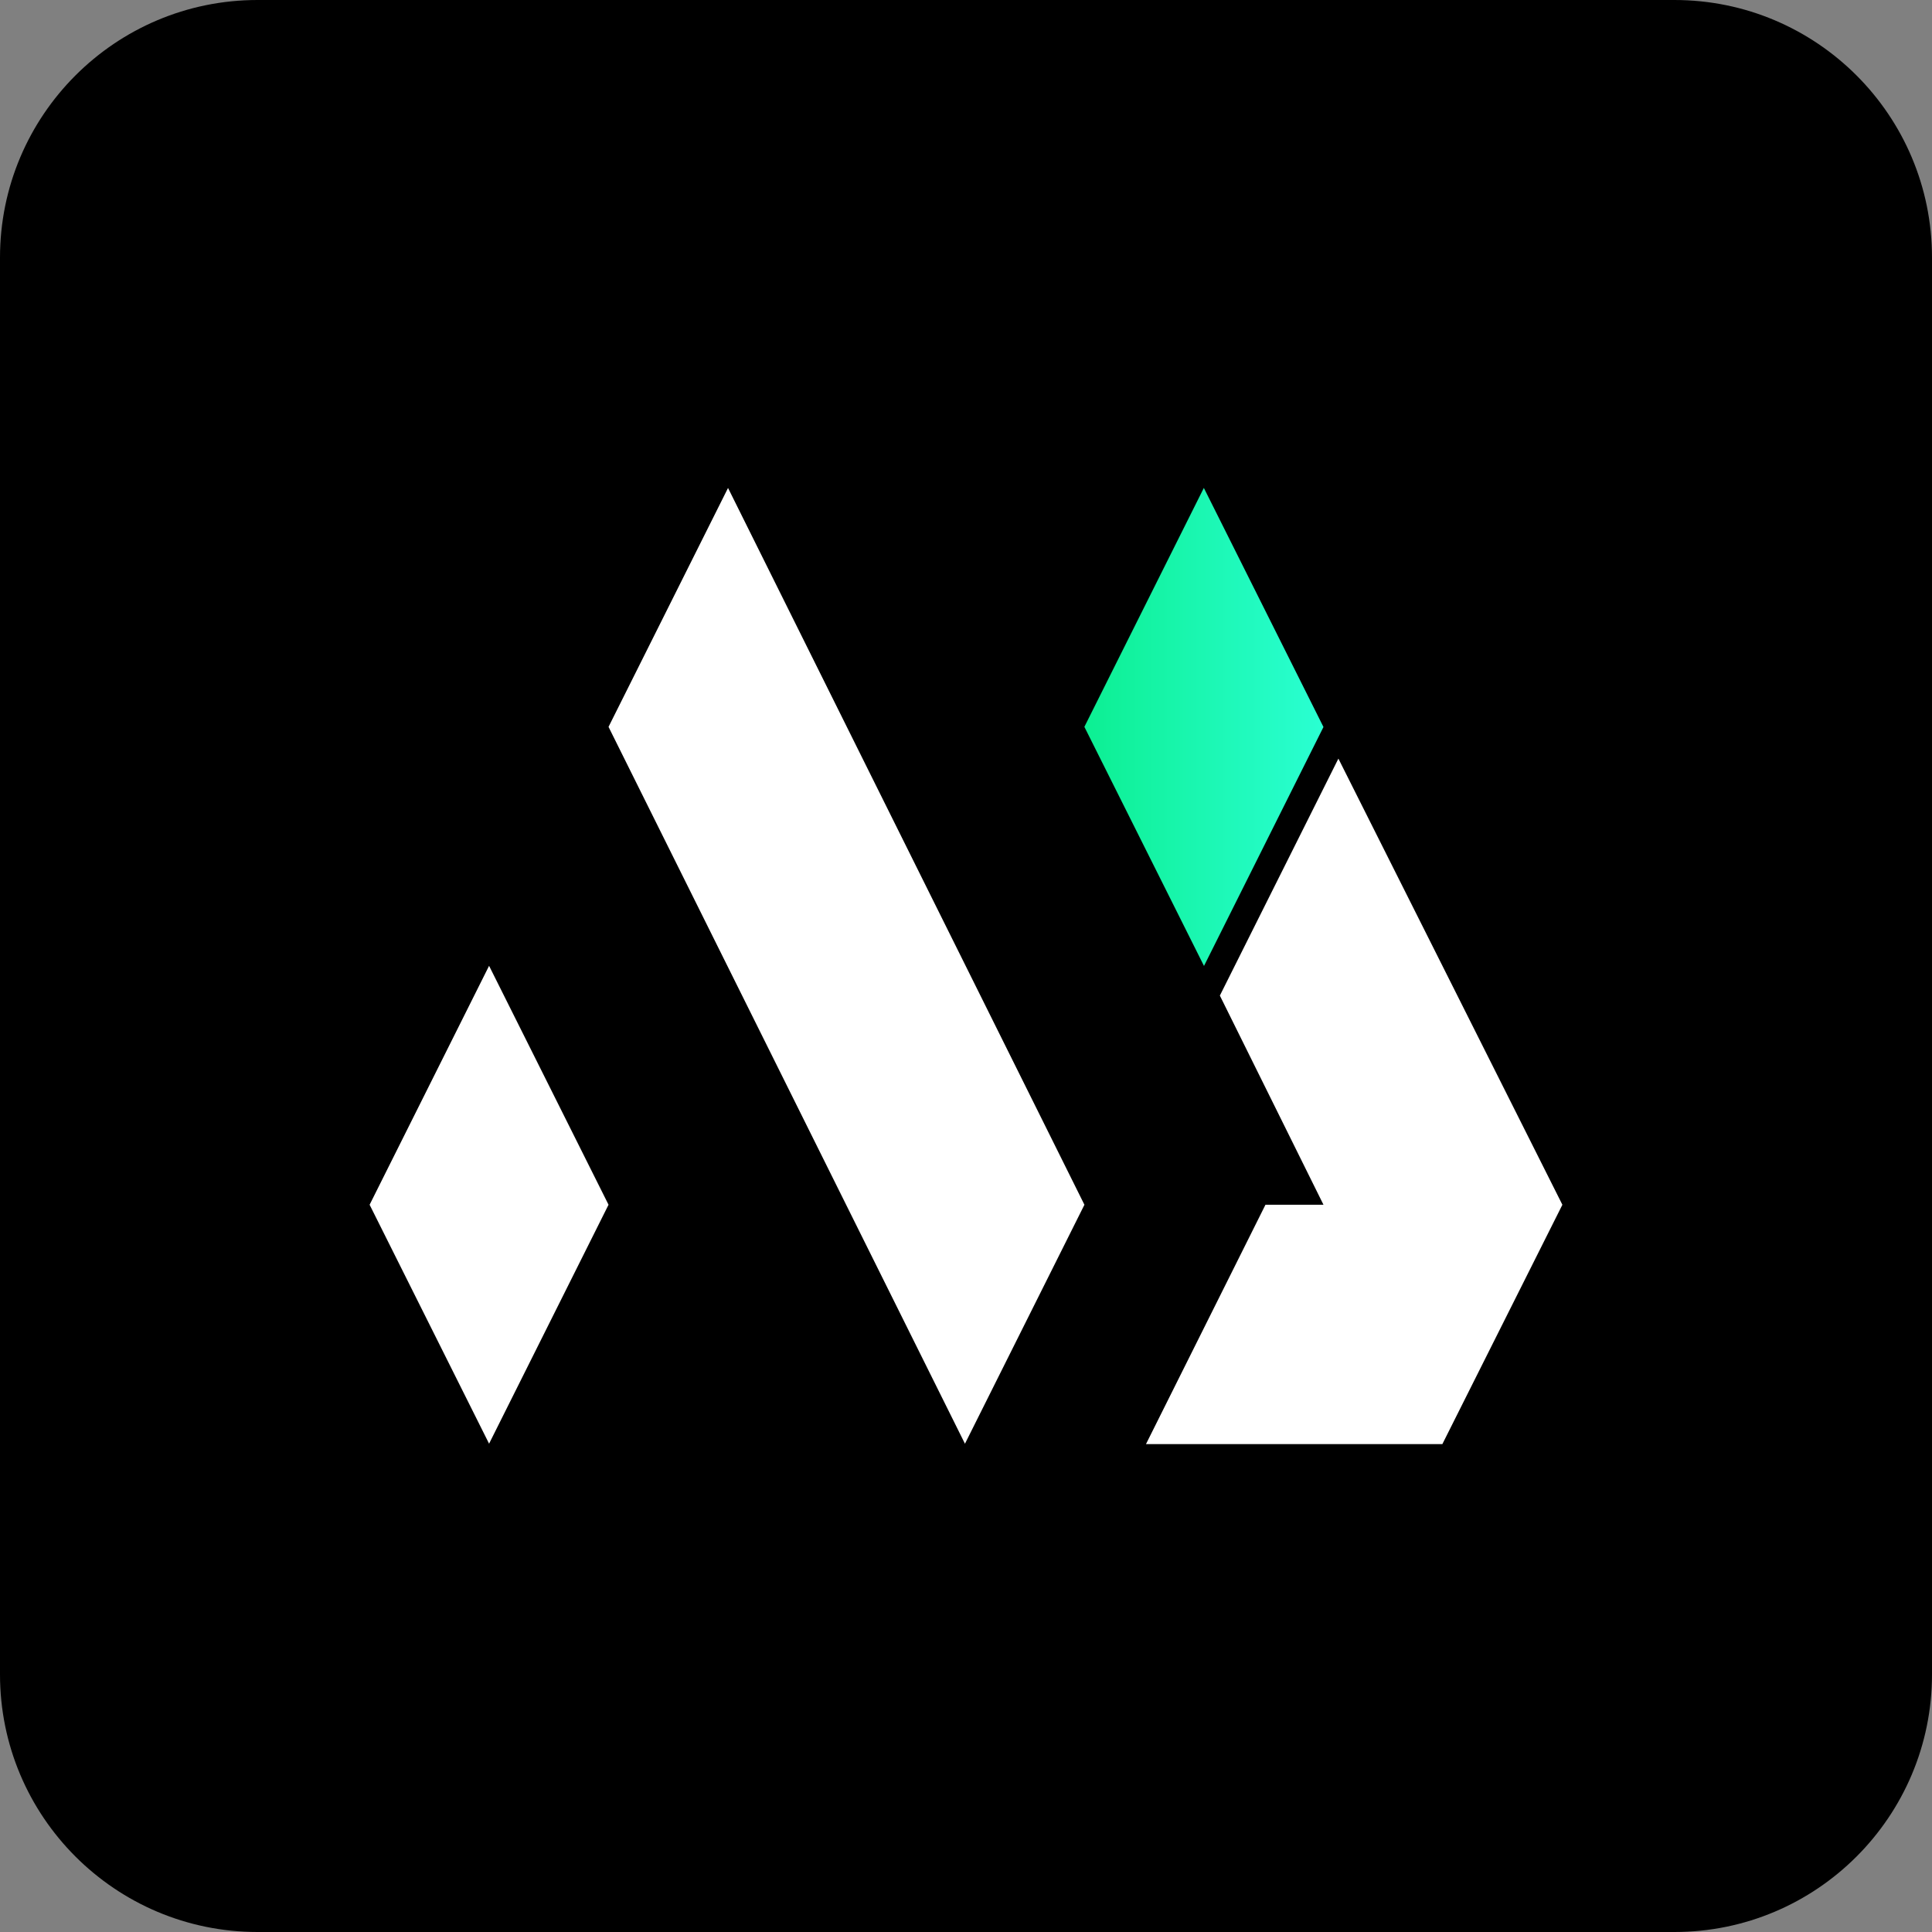
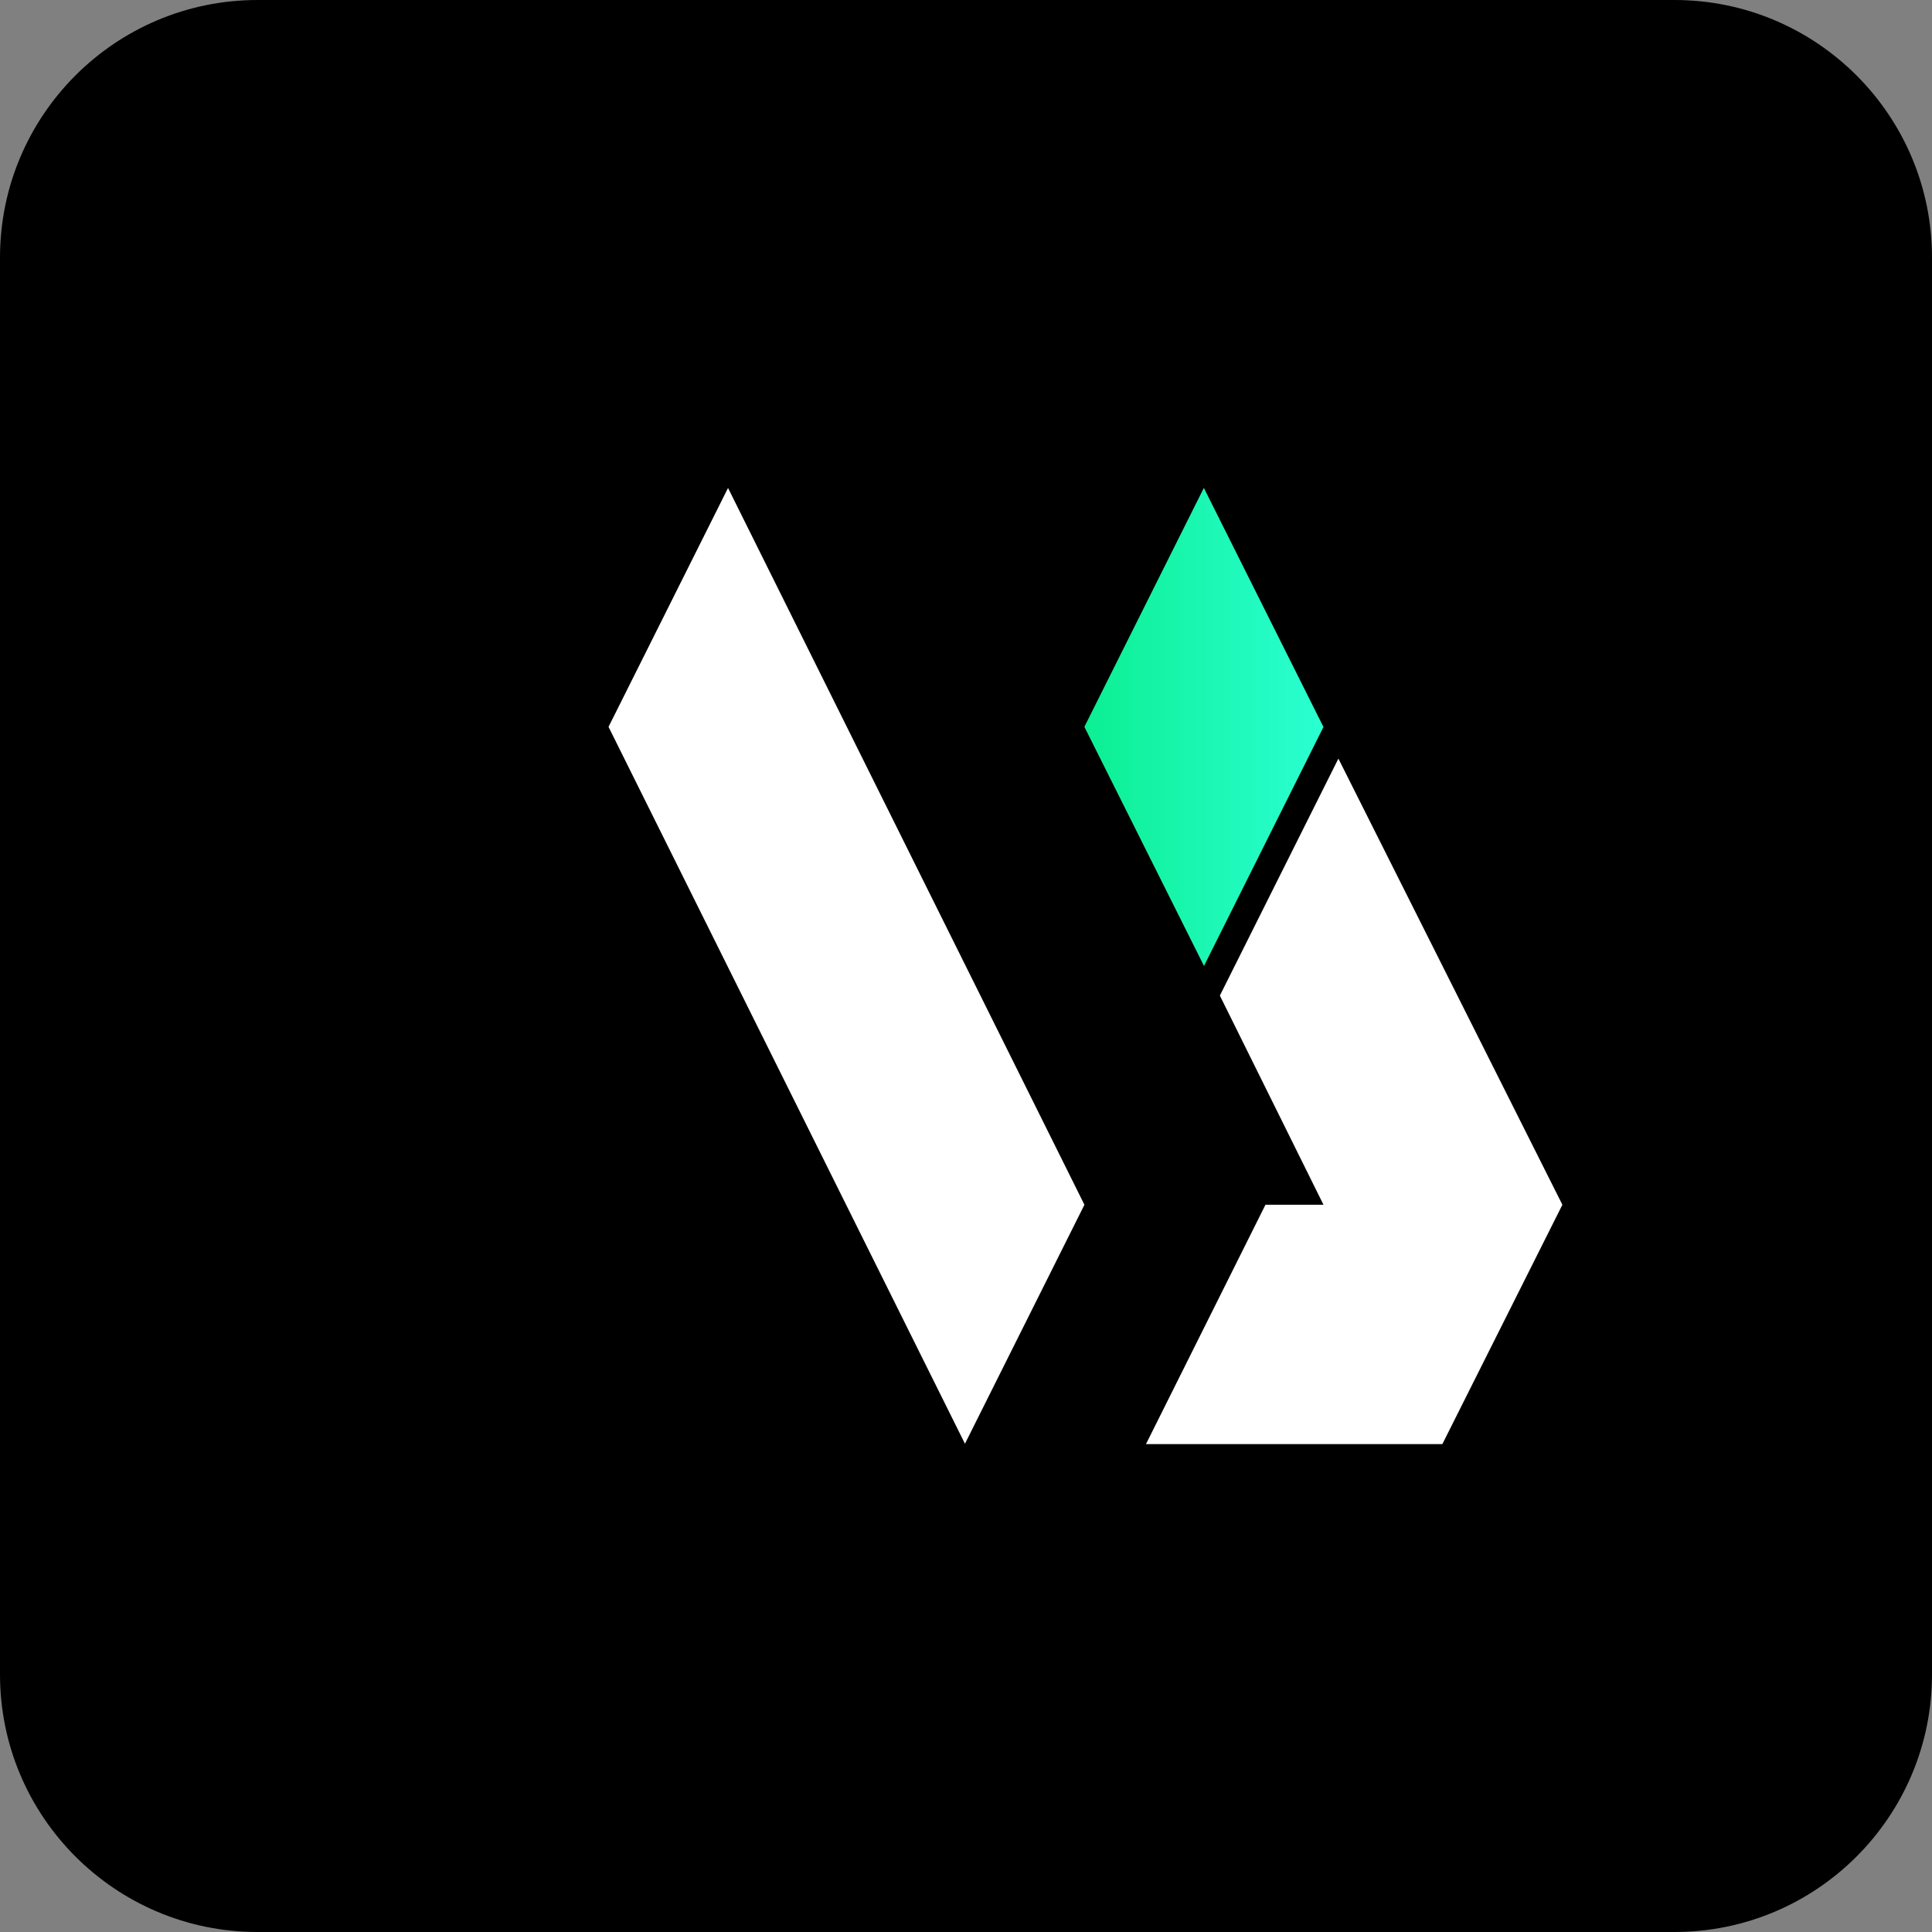
<svg xmlns="http://www.w3.org/2000/svg" width="500px" height="500px" viewBox="0 0 500 500" version="1.1">
  <rect x="0" y="0" width="500" height="500" fill="#808080" stroke="none" />
  <defs>
    <linearGradient id="linear0" gradientUnits="userSpaceOnUse" x1="841.91" y1="564.4" x2="1027.53" y2="564.4" gradientTransform="matrix(0.333,0,0,0.333,0,0)">
      <stop offset="0" style="stop-color:rgb(4.706%,93.725%,57.255%);stop-opacity:1;" />
      <stop offset="1" style="stop-color:rgb(16.471%,100%,82.353%);stop-opacity:1;" />
    </linearGradient>
  </defs>
  <g id="surface1">
    <path style=" stroke:none;fill-rule:nonzero;fill:rgb(0%,0%,0%);fill-opacity:1;" d="M 66.668 0 L 433.332 0 C 470.152 0 500 29.848 500 66.668 L 500 433.332 C 500 470.152 470.152 500 433.332 500 L 66.668 500 C 29.848 500 0 470.152 0 433.332 L 0 66.668 C 0 29.848 29.848 0 66.668 0 Z M 66.668 0 " />
    <path style=" stroke:none;fill-rule:nonzero;fill:rgb(100%,100%,100%);fill-opacity:1;" d="M 346.375 196.328 L 315.699 257.656 L 342.516 311.789 L 327.5 311.789 L 296.582 373.727 L 373.285 373.727 L 404.344 311.789 Z M 346.375 196.328 " />
    <path style=" stroke:none;fill-rule:nonzero;fill:url(#linear0);" d="M 342.512 188.148 L 311.555 126.273 L 280.637 188.105 L 311.594 249.988 Z M 342.512 188.148 " />
    <path style=" stroke:none;fill-rule:nonzero;fill:rgb(100%,100%,100%);fill-opacity:1;" d="M 280.648 311.789 L 188.414 126.281 L 157.488 188.113 L 249.73 373.637 Z M 280.648 311.789 " />
-     <path style=" stroke:none;fill-rule:nonzero;fill:rgb(100%,100%,100%);fill-opacity:1;" d="M 157.488 311.785 L 126.574 249.953 L 95.656 311.785 L 126.574 373.625 Z M 157.488 311.785 " />
  </g>
</svg>